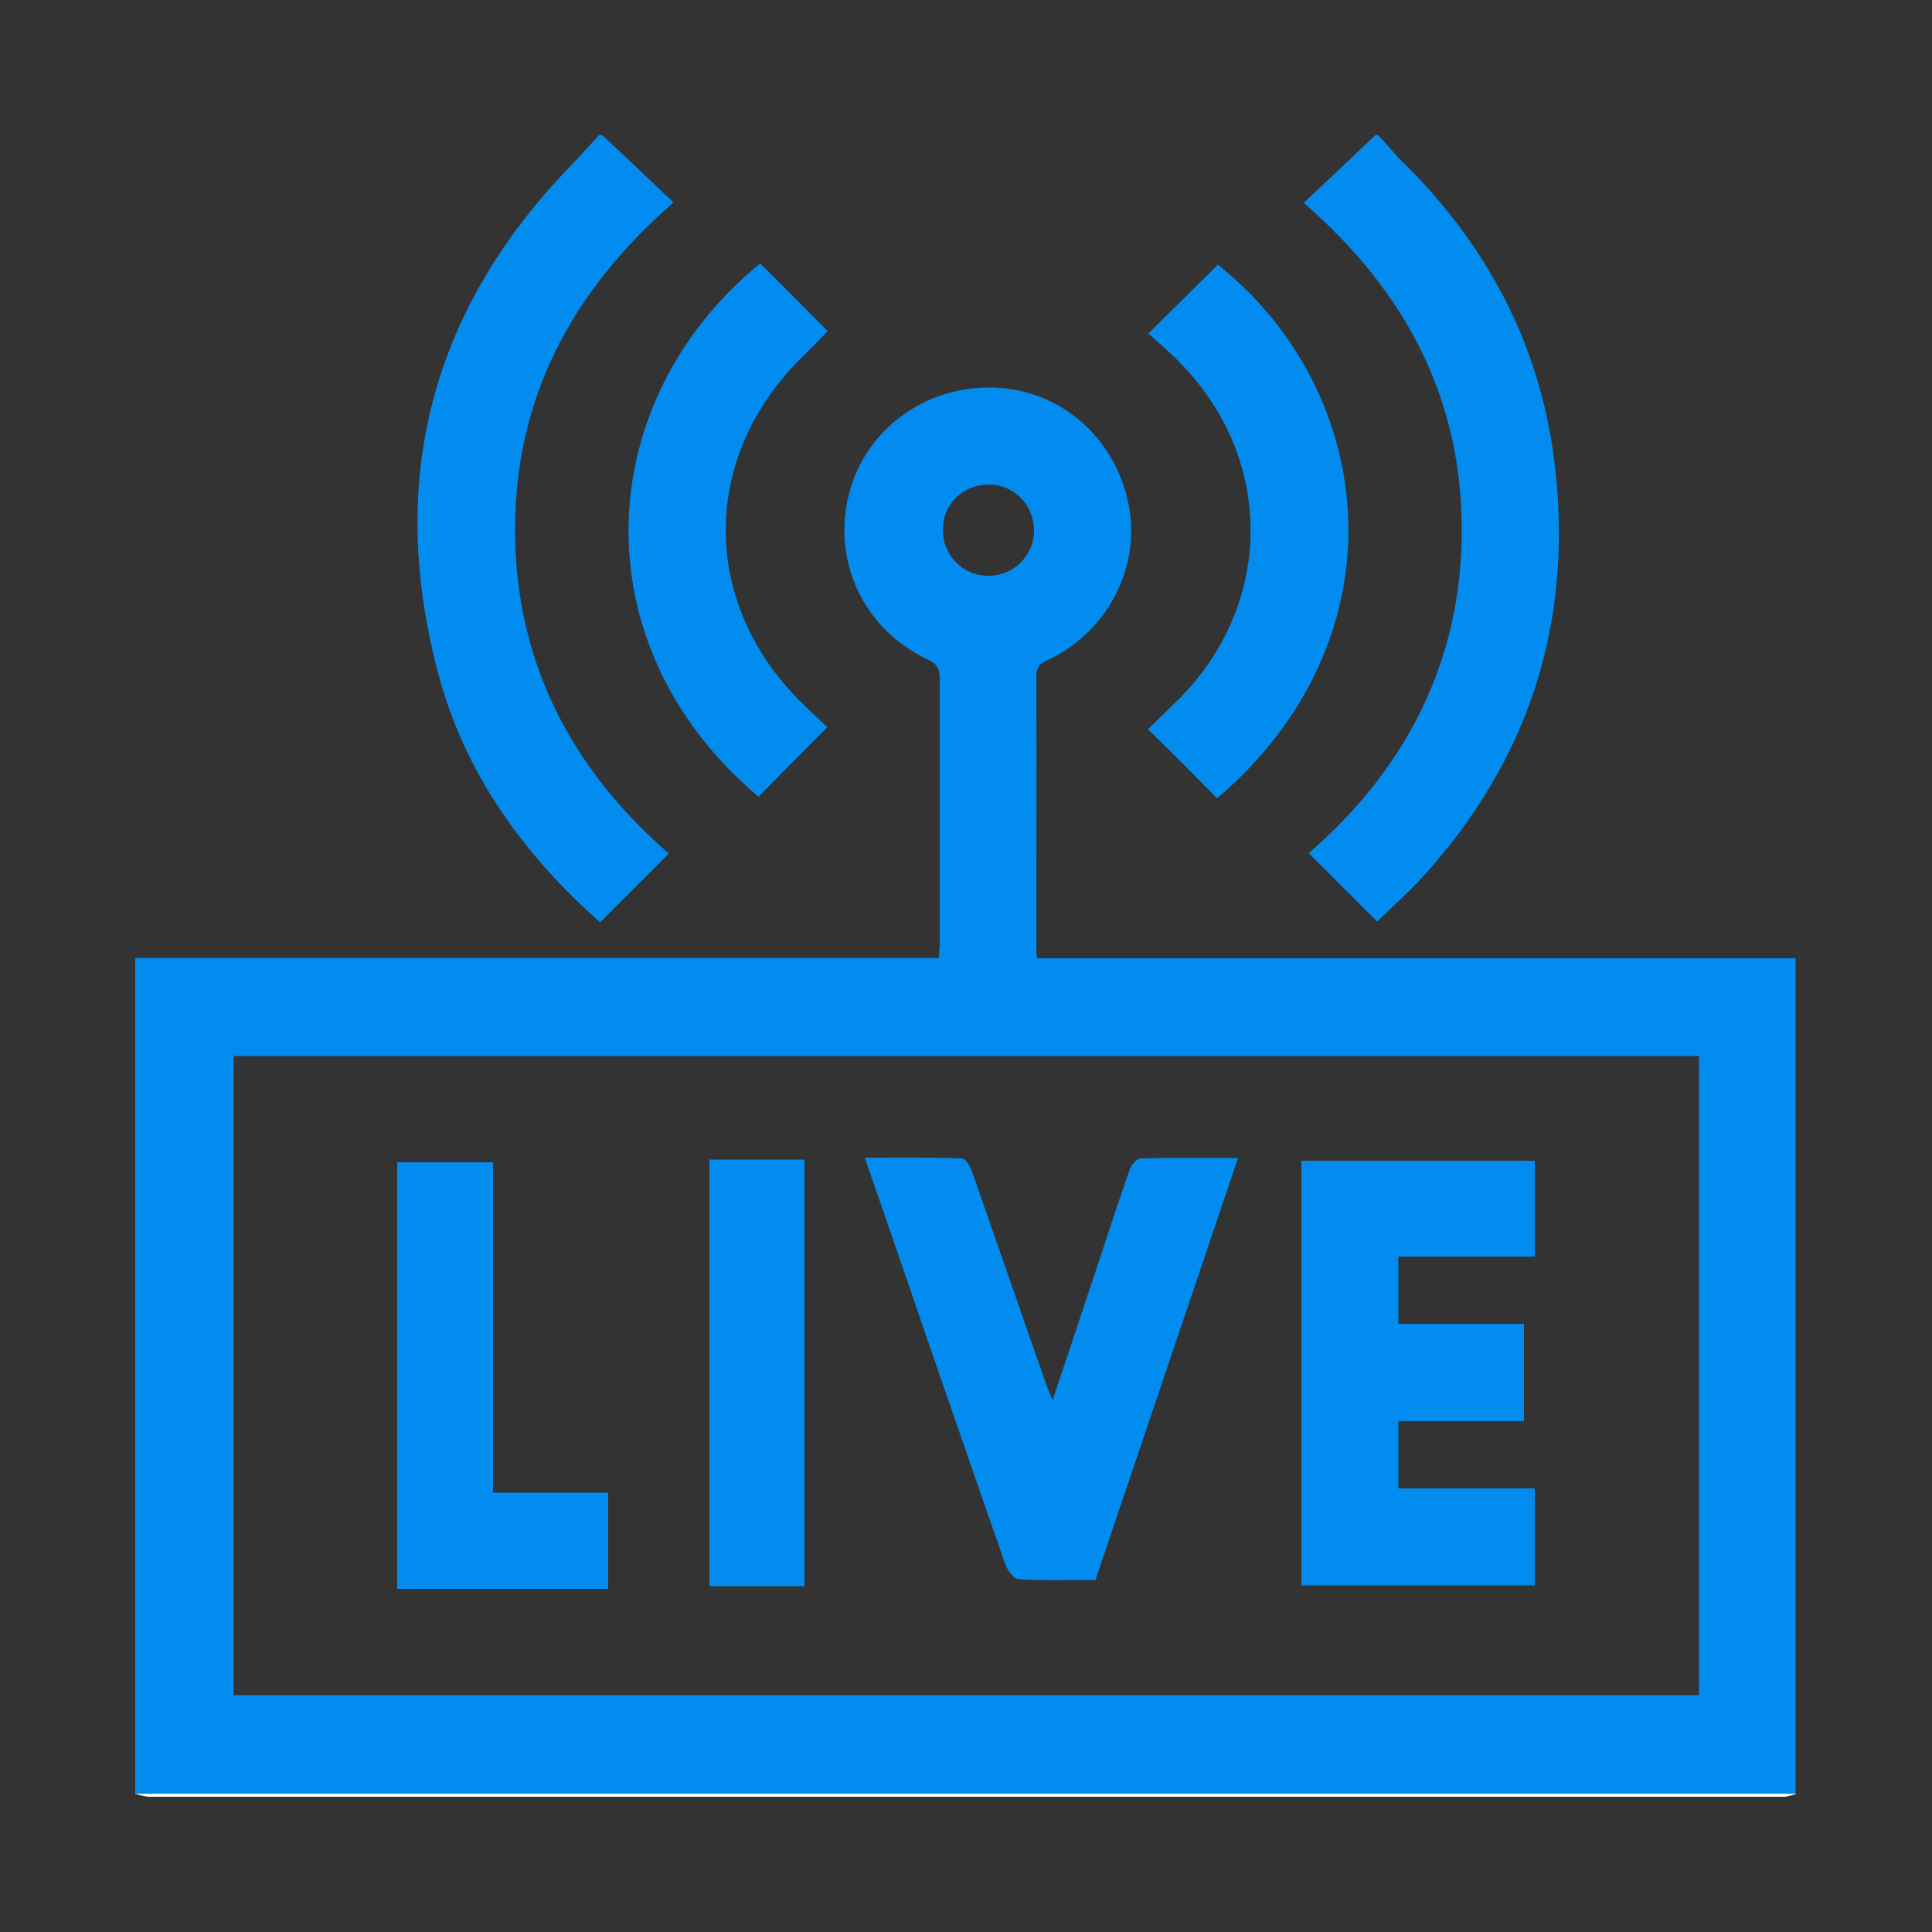
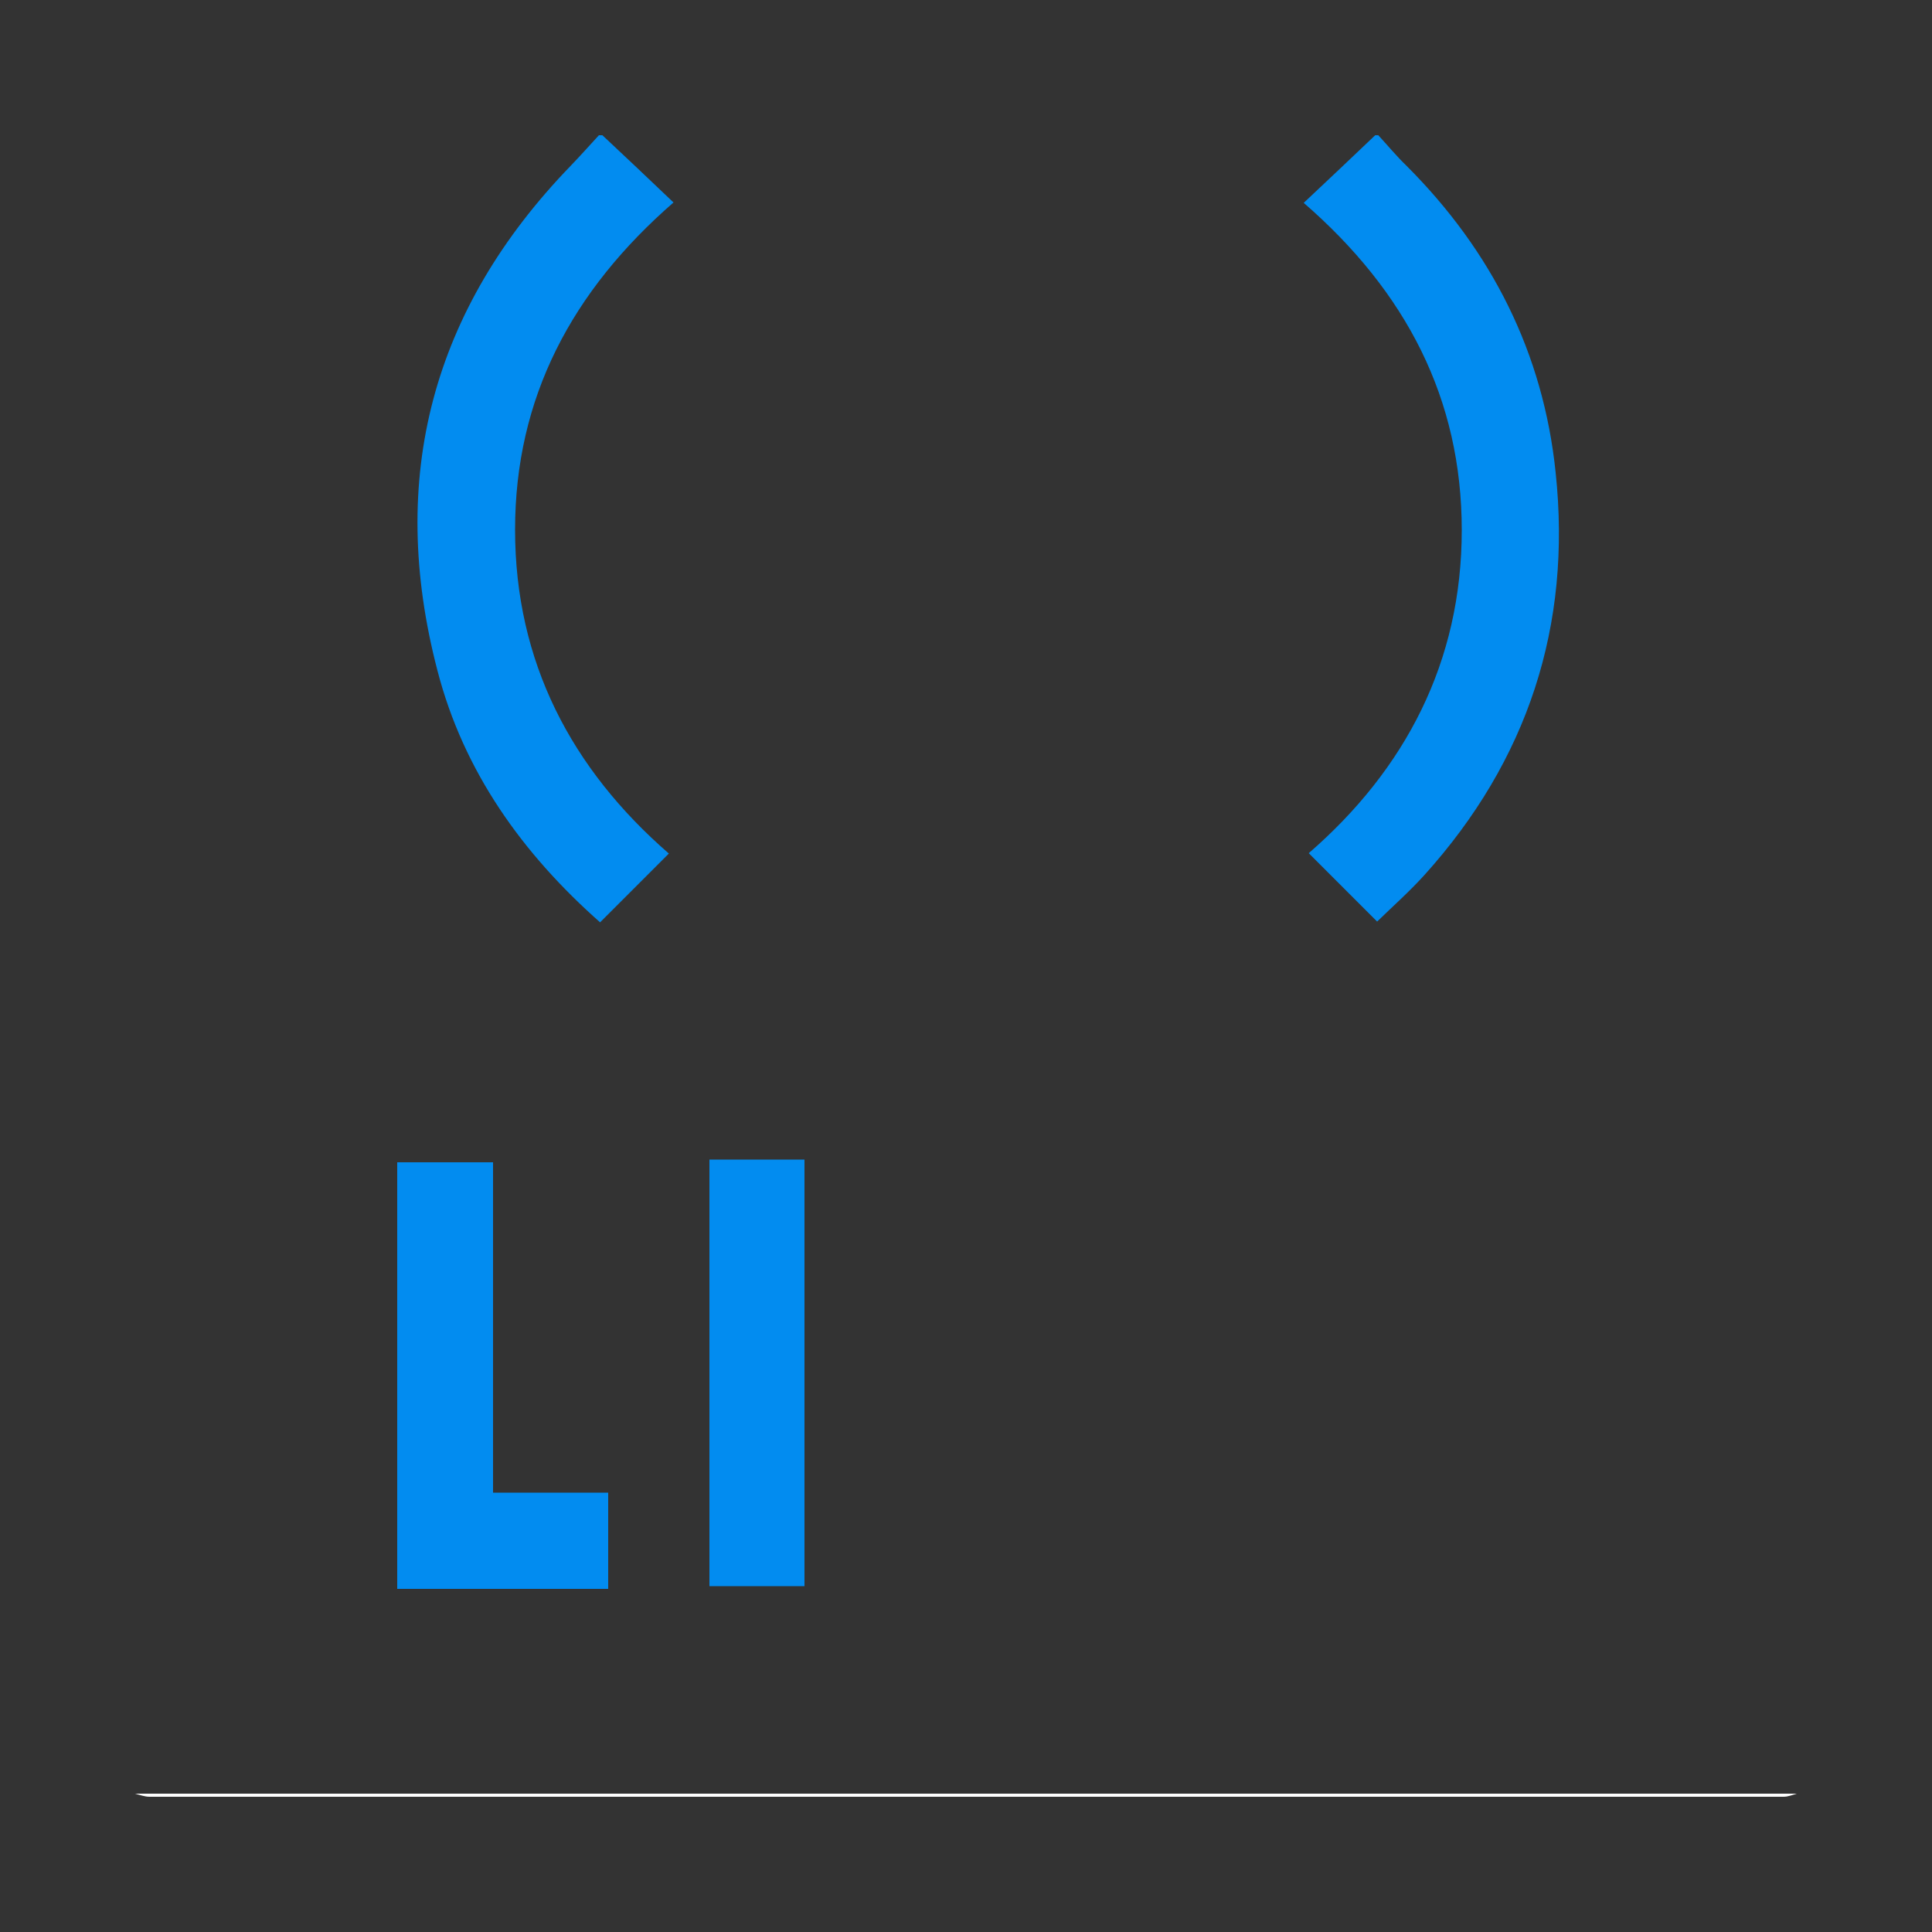
<svg xmlns="http://www.w3.org/2000/svg" id="Layer_1" data-name="Layer 1" viewBox="0 0 50 50">
  <rect x="0" y="0" width="50" height="50" fill="#333333" stroke="none" />
  <defs>
    <style>
      .cls-1 {
        fill: #fff;
      }

      .cls-2 {
        fill: #028cf0;
      }
    </style>
  </defs>
-   <path class="cls-2" d="M3.5,24.79H24.3c0-.15,.02-.27,.02-.39,0-2.28,0-4.55,0-6.83,0-.25-.06-.39-.31-.5-1.66-.79-2.48-2.54-2.04-4.28,.42-1.67,1.97-2.81,3.74-2.76,1.75,.05,3.19,1.32,3.51,3.09,.29,1.59-.57,3.24-2.1,3.96-.2,.09-.3,.17-.3,.42,.01,2.36,0,4.72,0,7.08,0,.05,0,.11,.02,.22h19.63v21.63H3.5V24.79Zm40.47,2.54H6.05v16.54H43.97V27.33ZM24.4,13.71c0,.67,.53,1.2,1.19,1.19,.65,0,1.17-.53,1.17-1.17,0-.65-.5-1.18-1.15-1.19-.68-.01-1.21,.5-1.21,1.17Z" />
  <path class="cls-2" d="M15.59,3.5c.6,.56,1.2,1.13,1.84,1.74-2.63,2.29-4.1,5.05-4.1,8.47,0,3.42,1.46,6.19,3.98,8.38-.61,.61-1.19,1.19-1.78,1.78-2-1.77-3.53-3.89-4.21-6.52-1.3-4.98-.14-9.35,3.45-13.06,.25-.26,.49-.53,.73-.79,.03,0,.06,0,.08,0Z" />
  <path class="cls-2" d="M35.67,3.5c.24,.26,.47,.54,.73,.79,2.2,2.2,3.54,4.84,3.86,7.94,.42,3.96-.72,7.45-3.4,10.42-.39,.43-.83,.82-1.22,1.2-.58-.58-1.16-1.16-1.77-1.77,2.5-2.17,3.96-4.95,3.96-8.36,0-3.4-1.44-6.17-4.09-8.47,.64-.6,1.24-1.17,1.85-1.75,.03,0,.06,0,.08,0Z" />
  <path class="cls-1" d="M3.5,46.42H46.5c-.11,.03-.22,.08-.34,.08-1.71,0-3.41,0-5.12,0-12.39,0-24.78,0-37.17,0-.13,0-.25-.05-.38-.08Z" />
-   <path class="cls-2" d="M19.67,6.81c.57,.57,1.14,1.15,1.75,1.76-.21,.21-.44,.46-.69,.7-2.58,2.56-2.6,6.29-.04,8.86,.25,.25,.5,.48,.72,.69-.61,.61-1.19,1.2-1.78,1.8-4.68-3.95-4.3-10.26,.04-13.8Z" />
-   <path class="cls-2" d="M31.49,20.65c-.59-.6-1.16-1.17-1.78-1.78,.26-.25,.54-.52,.81-.79,2.46-2.48,2.46-6.23,0-8.71-.26-.27-.55-.51-.8-.74,.63-.62,1.21-1.2,1.8-1.78,4.18,3.34,4.82,9.68-.02,13.81Z" />
-   <path class="cls-2" d="M33.68,30.04h6.04v2.48h-3.53v1.74h3.25v2.52h-3.25v1.74h3.53v2.51h-6.04v-10.99Z" />
-   <path class="cls-2" d="M32.04,29.97c-1.24,3.67-2.46,7.28-3.69,10.92-.68,0-1.33,.02-1.99-.02-.12,0-.28-.22-.34-.38-.94-2.69-1.87-5.38-2.79-8.07-.28-.8-.55-1.6-.85-2.46,.87,0,1.69-.01,2.51,.02,.1,0,.22,.21,.27,.35,.64,1.82,1.26,3.64,1.9,5.45,.04,.13,.1,.26,.18,.46,.42-1.25,.81-2.43,1.2-3.6,.26-.79,.52-1.59,.8-2.38,.04-.12,.18-.28,.28-.28,.82-.02,1.65-.01,2.53-.01Z" />
  <path class="cls-2" d="M10.28,30.08h2.48v8.55h2.98v2.49h-5.46v-11.04Z" />
  <path class="cls-2" d="M20.82,41.05h-2.46v-11.04h2.46v11.04Z" />
</svg>